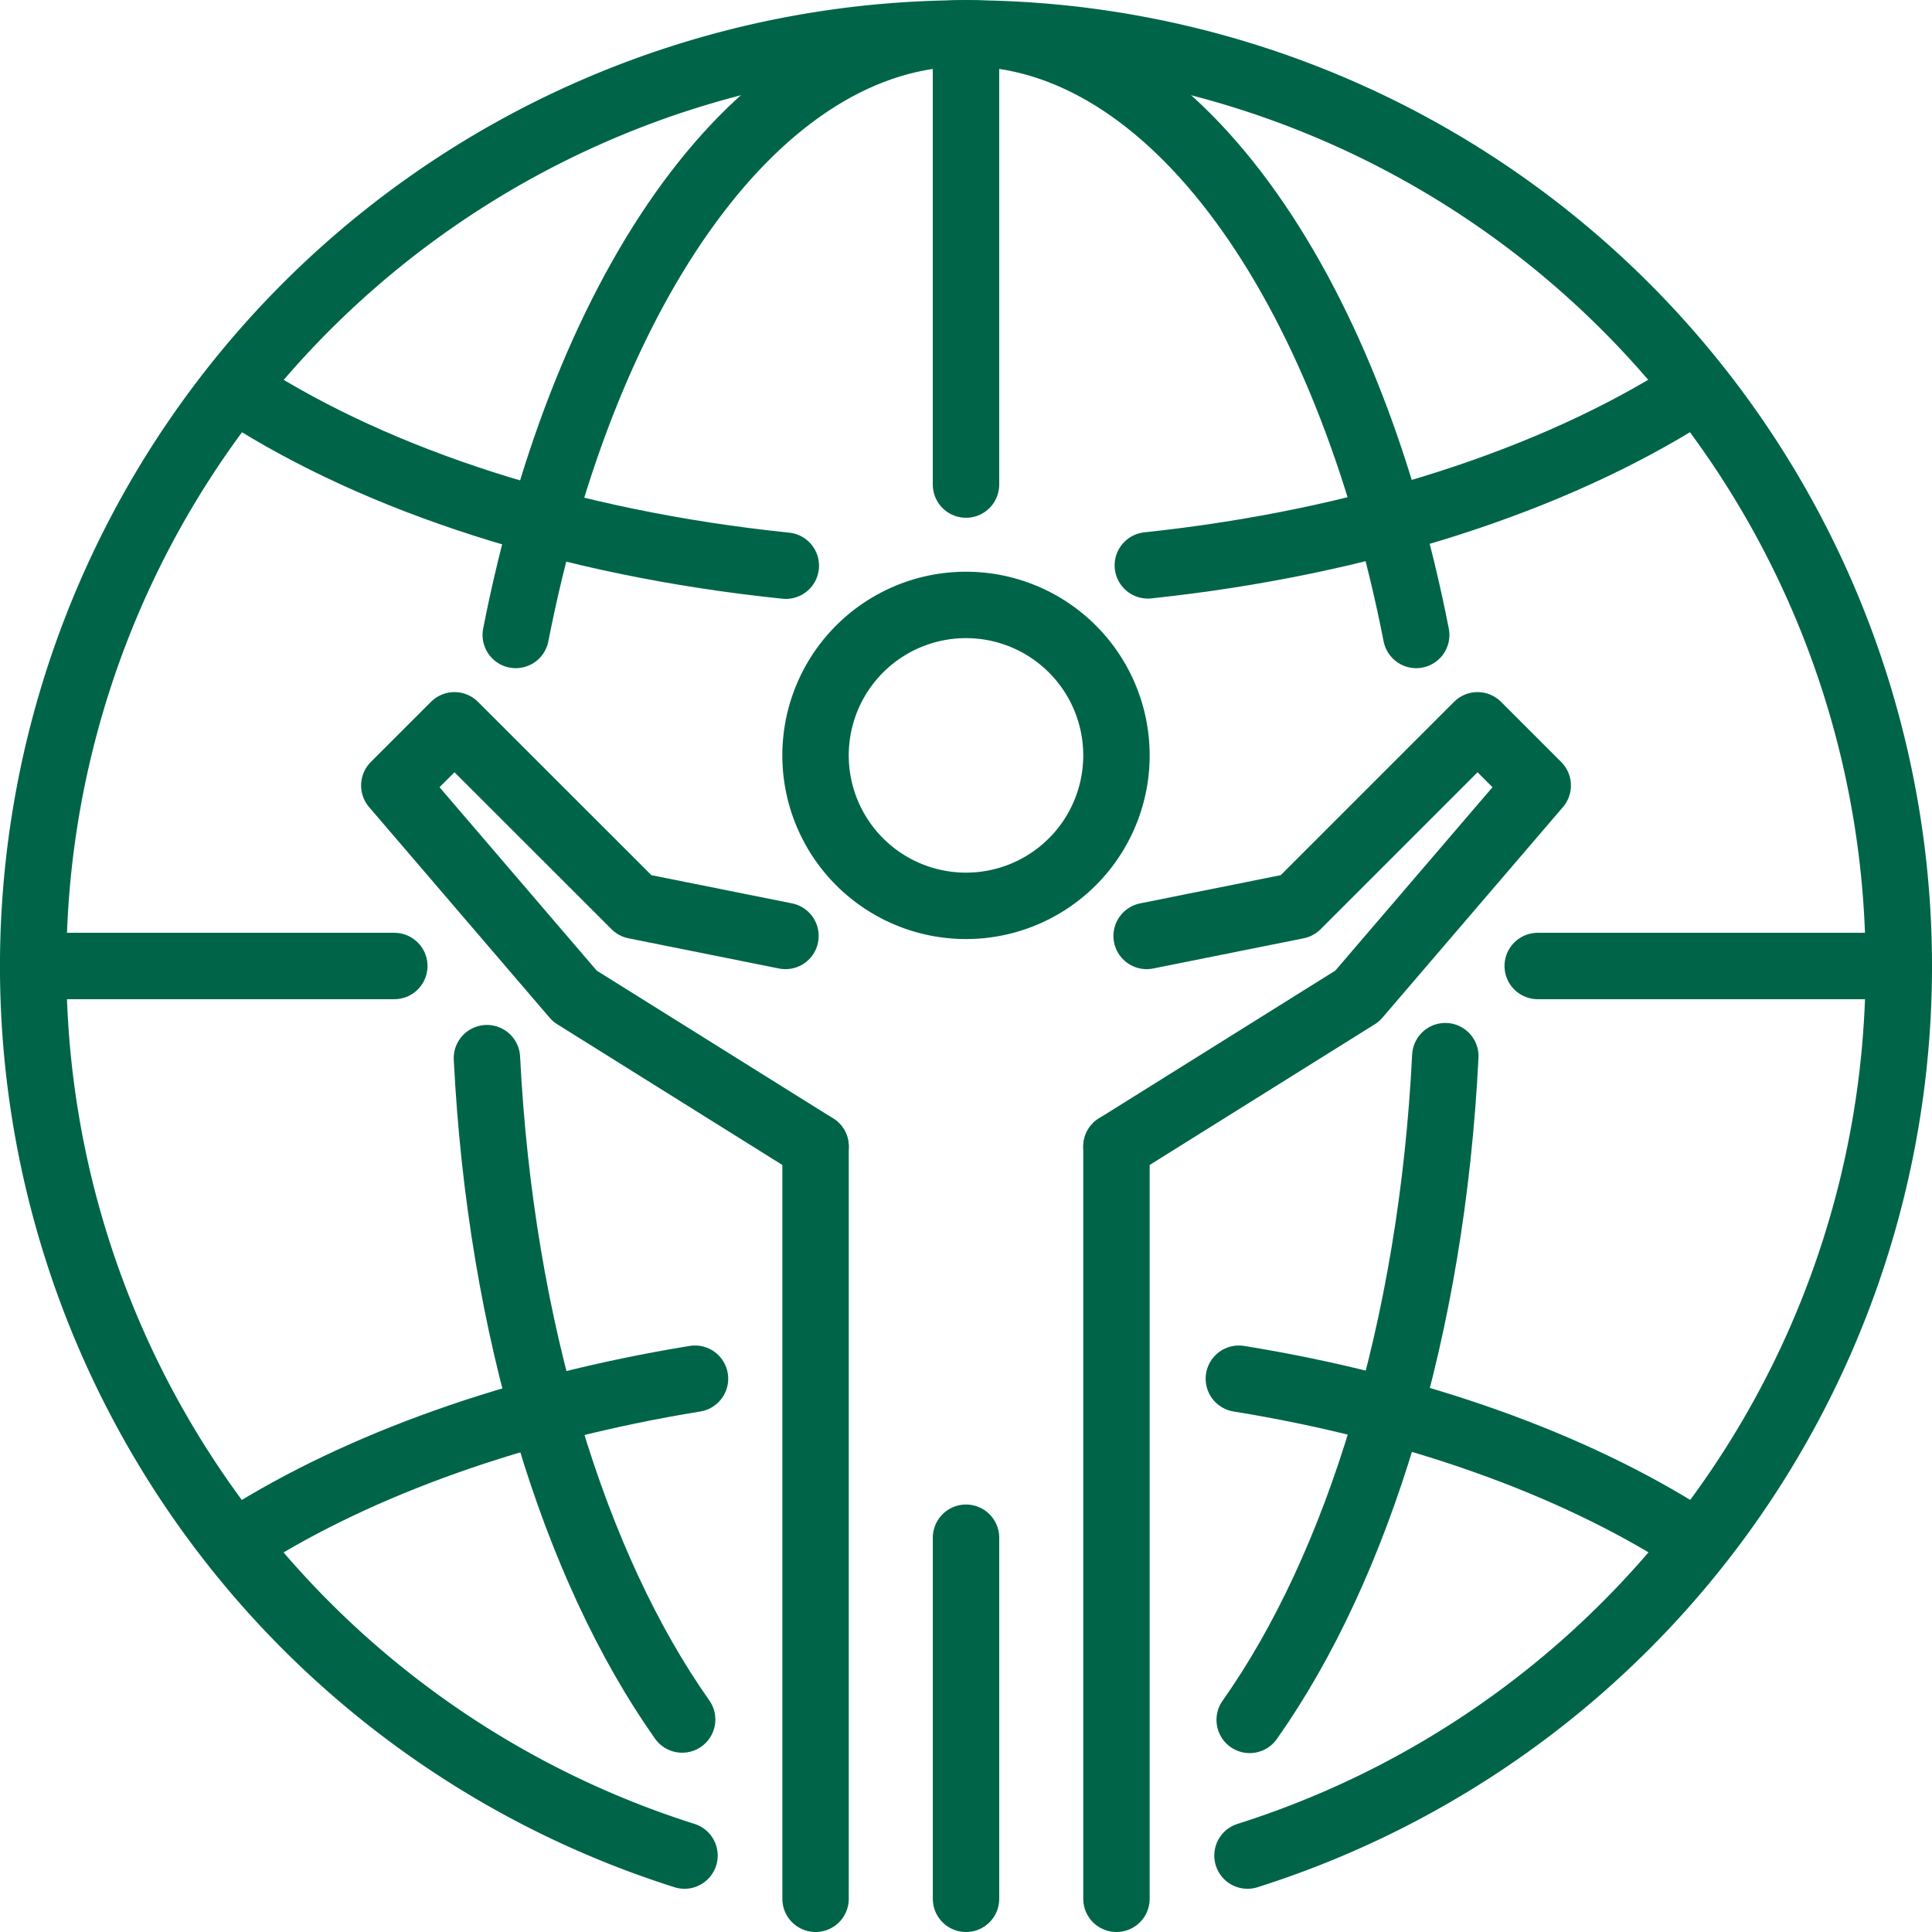
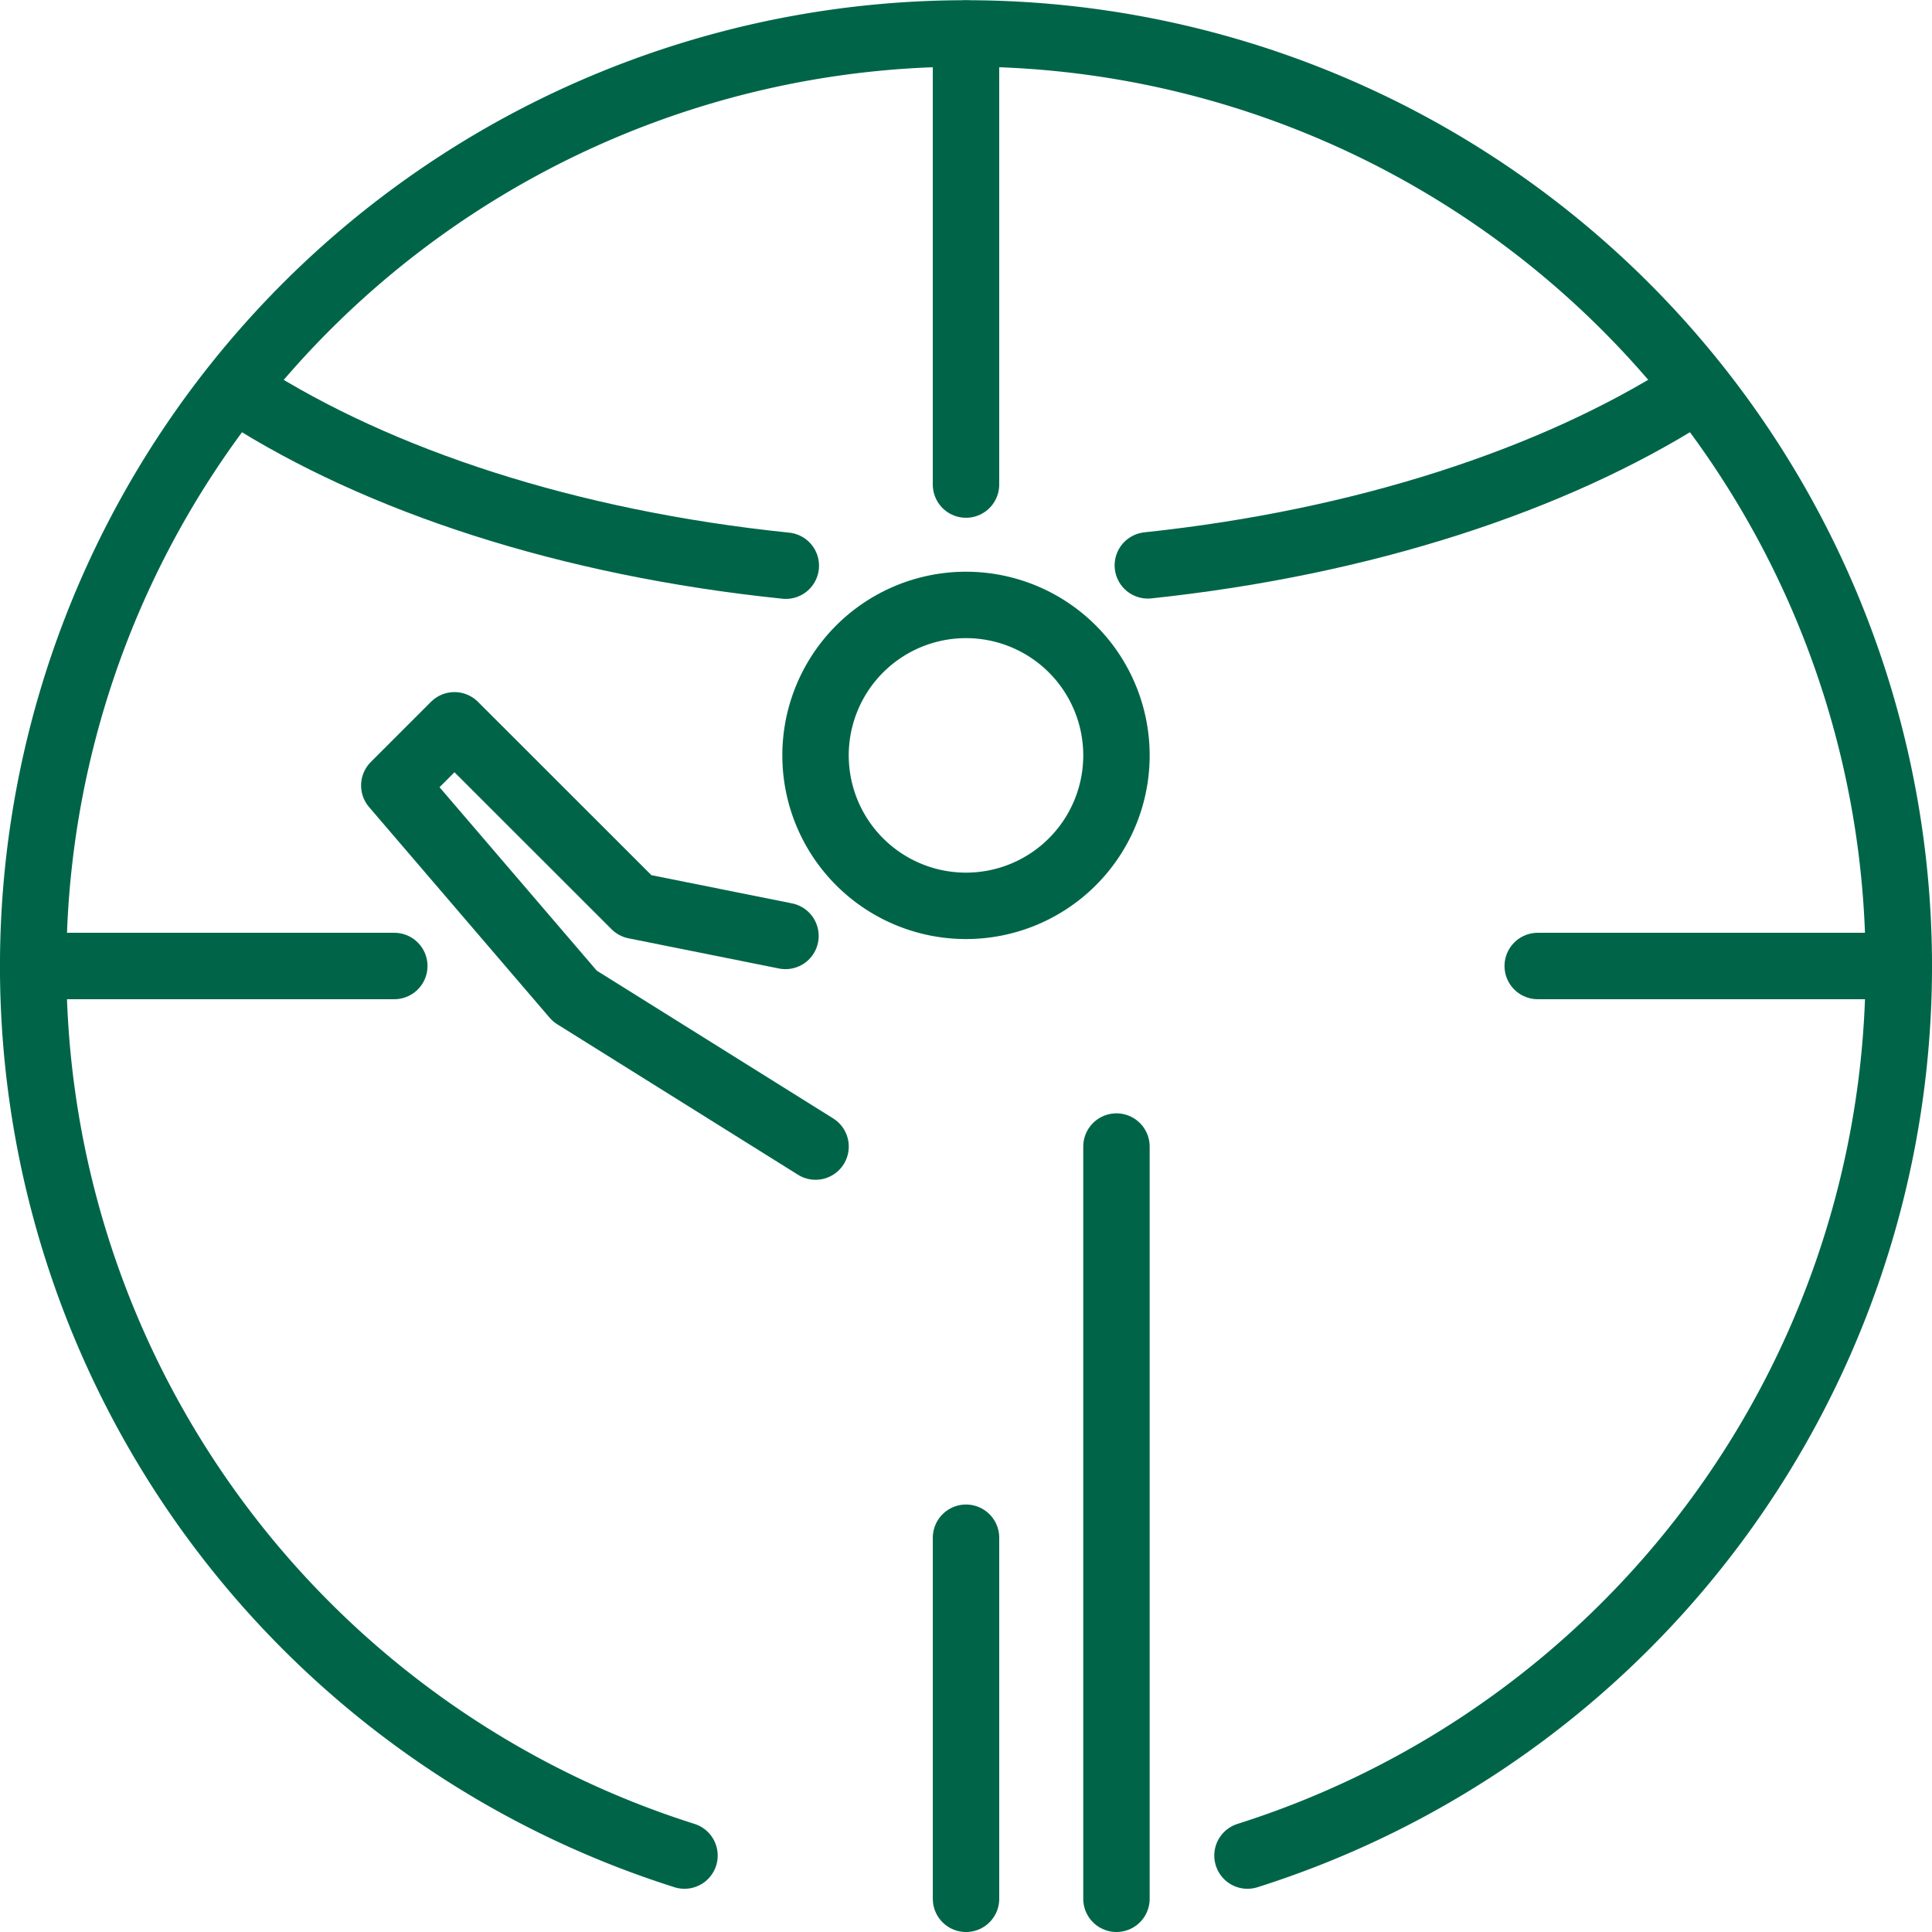
<svg xmlns="http://www.w3.org/2000/svg" width="95.998" height="95.998" viewBox="0 0 95.998 95.998">
  <g id="g1188" transform="translate(-119.35 -31.35)">
    <g id="g1171" transform="translate(121 33)">
      <path id="path1048" d="M153.361,123.55a46.35,46.35,0,1,1,27.975,0" transform="translate(-121 -33)" fill="none" stroke="#006548" stroke-linecap="round" stroke-linejoin="round" stroke-width="3.3" />
      <path id="path1050" d="M152,33.014V55.42" transform="translate(-105.651 -32.993)" fill="none" stroke="#006548" stroke-linecap="round" stroke-linejoin="round" stroke-width="3.3" />
-       <path id="circle1052" d="M137.512,62.9C140.939,45.42,149.663,33,159.884,33s18.945,12.42,22.37,29.9M183.7,83.829c-.67,13.54-4.346,25.377-9.72,32.98m-28.2-.019c-5.354-7.583-9.02-19.375-9.7-32.862" transform="translate(-113.535 -33)" fill="none" stroke="#006548" stroke-linecap="round" stroke-linejoin="round" stroke-width="3.3" />
      <path id="ellipse1054" d="M199.766,45c-6.686,4.239-16.08,7.361-26.848,8.5m-17.988.016C144.1,52.4,134.707,49.291,128,45" transform="translate(-117.534 -27.058)" fill="none" stroke="#006548" stroke-linecap="round" stroke-linejoin="round" stroke-width="3.3" />
      <path id="path1126" d="M121.014,64h17.921" transform="translate(-120.993 -17.651)" fill="none" stroke="#006548" stroke-linecap="round" stroke-linejoin="round" stroke-width="3.3" />
      <path id="path1056" d="M171,64h17.921" transform="translate(-96.243 -17.651)" fill="none" stroke="#006548" stroke-linecap="round" stroke-linejoin="round" stroke-width="3.3" />
-       <path id="ellipse1058" d="M128,85.616c5.749-3.627,13.516-6.451,22.418-7.9m27.023,0c8.878,1.441,16.591,4.251,22.325,7.9" transform="translate(-117.534 -10.86)" fill="none" stroke="#006548" stroke-linecap="round" stroke-linejoin="round" stroke-width="3.3" />
    </g>
    <g id="g1116" transform="translate(138.942 61.408)">
      <path id="path1074" d="M157,70v37.378" transform="translate(-121.117 -43.088)" fill="none" stroke="#006548" stroke-linecap="round" stroke-width="3.3" />
-       <path id="path1076" d="M147,107.378V70" transform="translate(-126.068 -43.088)" fill="none" stroke="#006548" stroke-linecap="round" stroke-width="3.3" />
      <path id="path1078" d="M161.951,59.476A7.476,7.476,0,1,1,154.476,52,7.476,7.476,0,0,1,161.951,59.476Z" transform="translate(-126.068 -52)" fill="none" stroke="#006548" stroke-linecap="round" stroke-width="3.3" />
      <path id="path1080" d="M152,100.942V83" transform="translate(-123.592 -36.651)" fill="none" stroke="#006548" stroke-linecap="round" stroke-width="3.3" />
-       <path id="path1084" d="M158.5,66.466l7.476-1.5L174.942,56l2.99,2.99-8.971,10.466L157,76.932" transform="translate(-121.117 -50.019)" fill="none" stroke="#006548" stroke-linecap="round" stroke-linejoin="round" stroke-width="3.3" />
      <path id="path1108" d="M152.437,66.466l-7.476-1.5L135.99,56,133,58.99l8.971,10.466,11.961,7.476" transform="translate(-133 -50.019)" fill="none" stroke="#006548" stroke-linecap="round" stroke-linejoin="round" stroke-width="3.3" />
    </g>
  </g>
</svg>